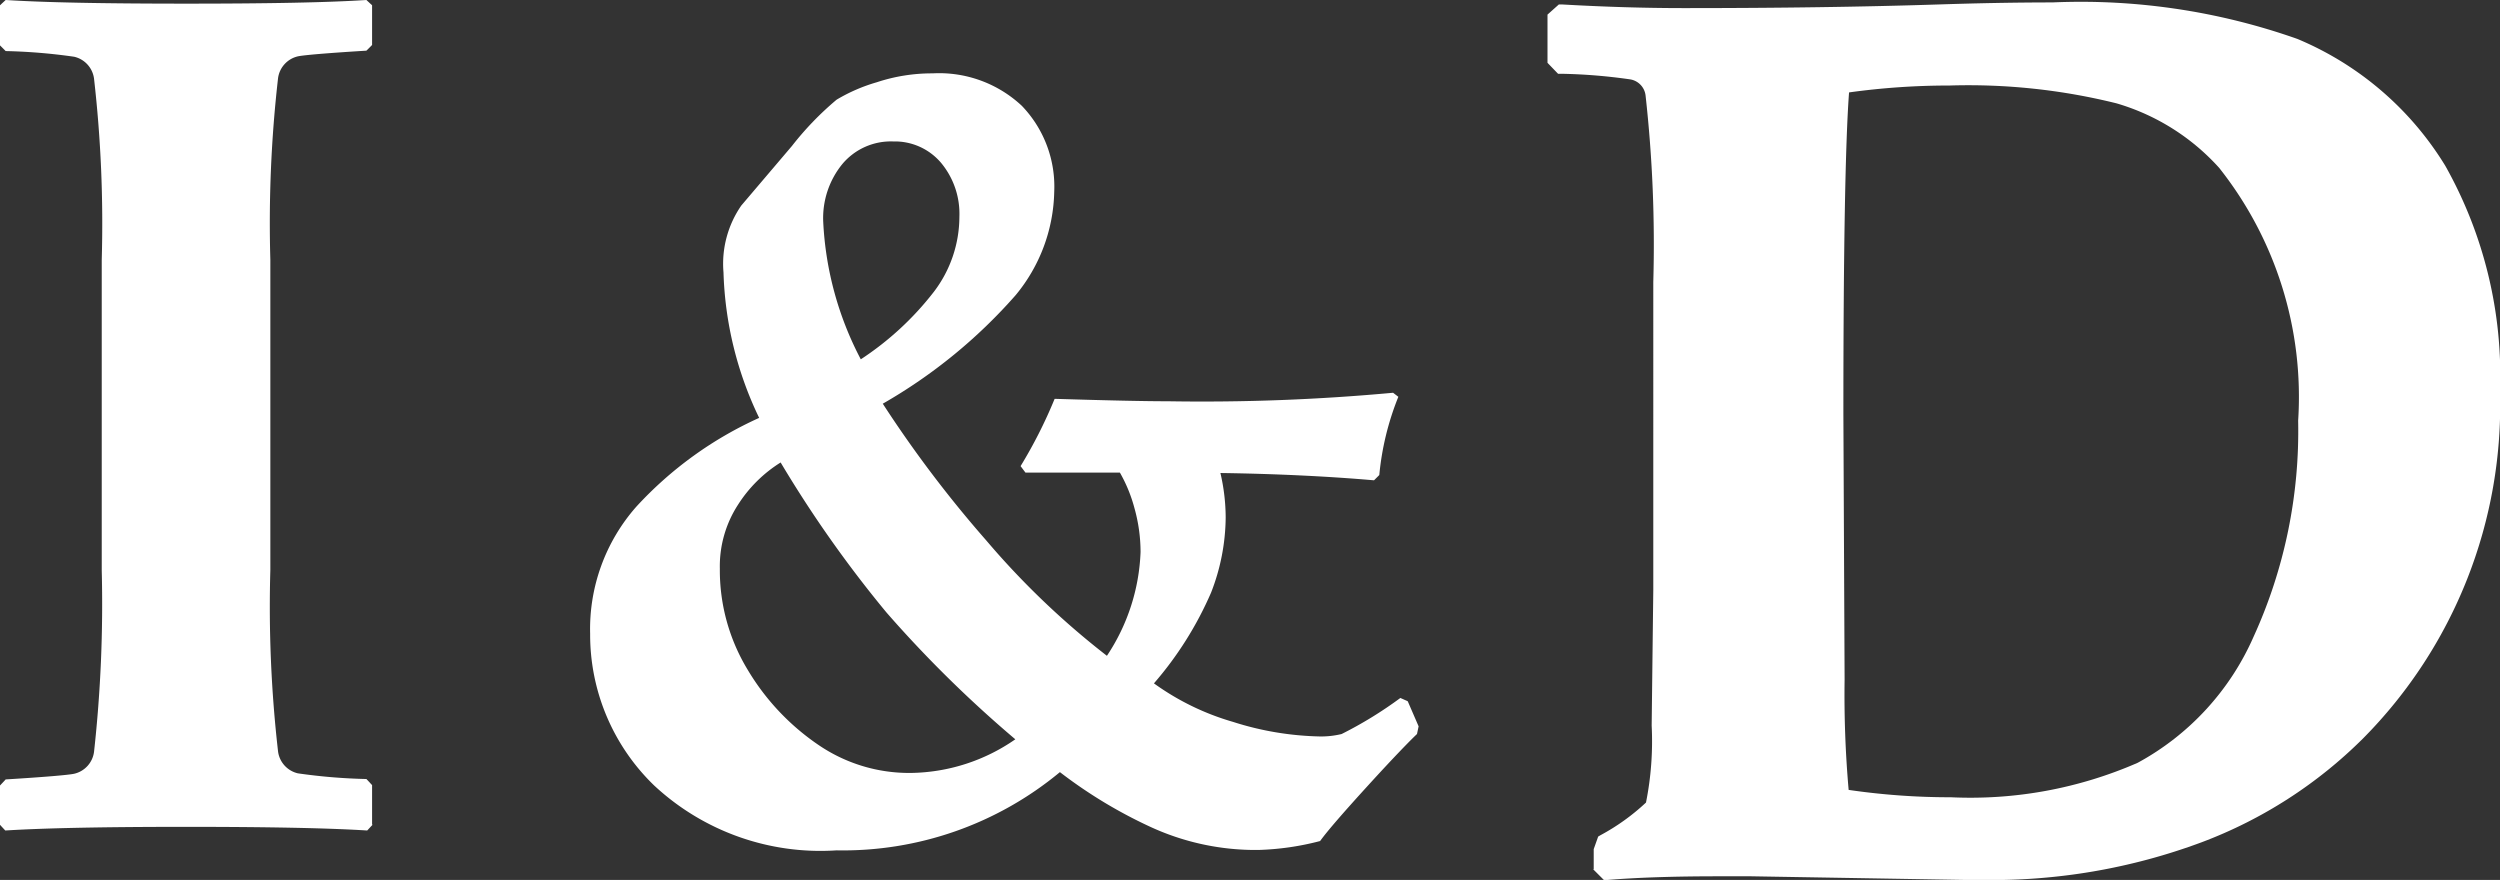
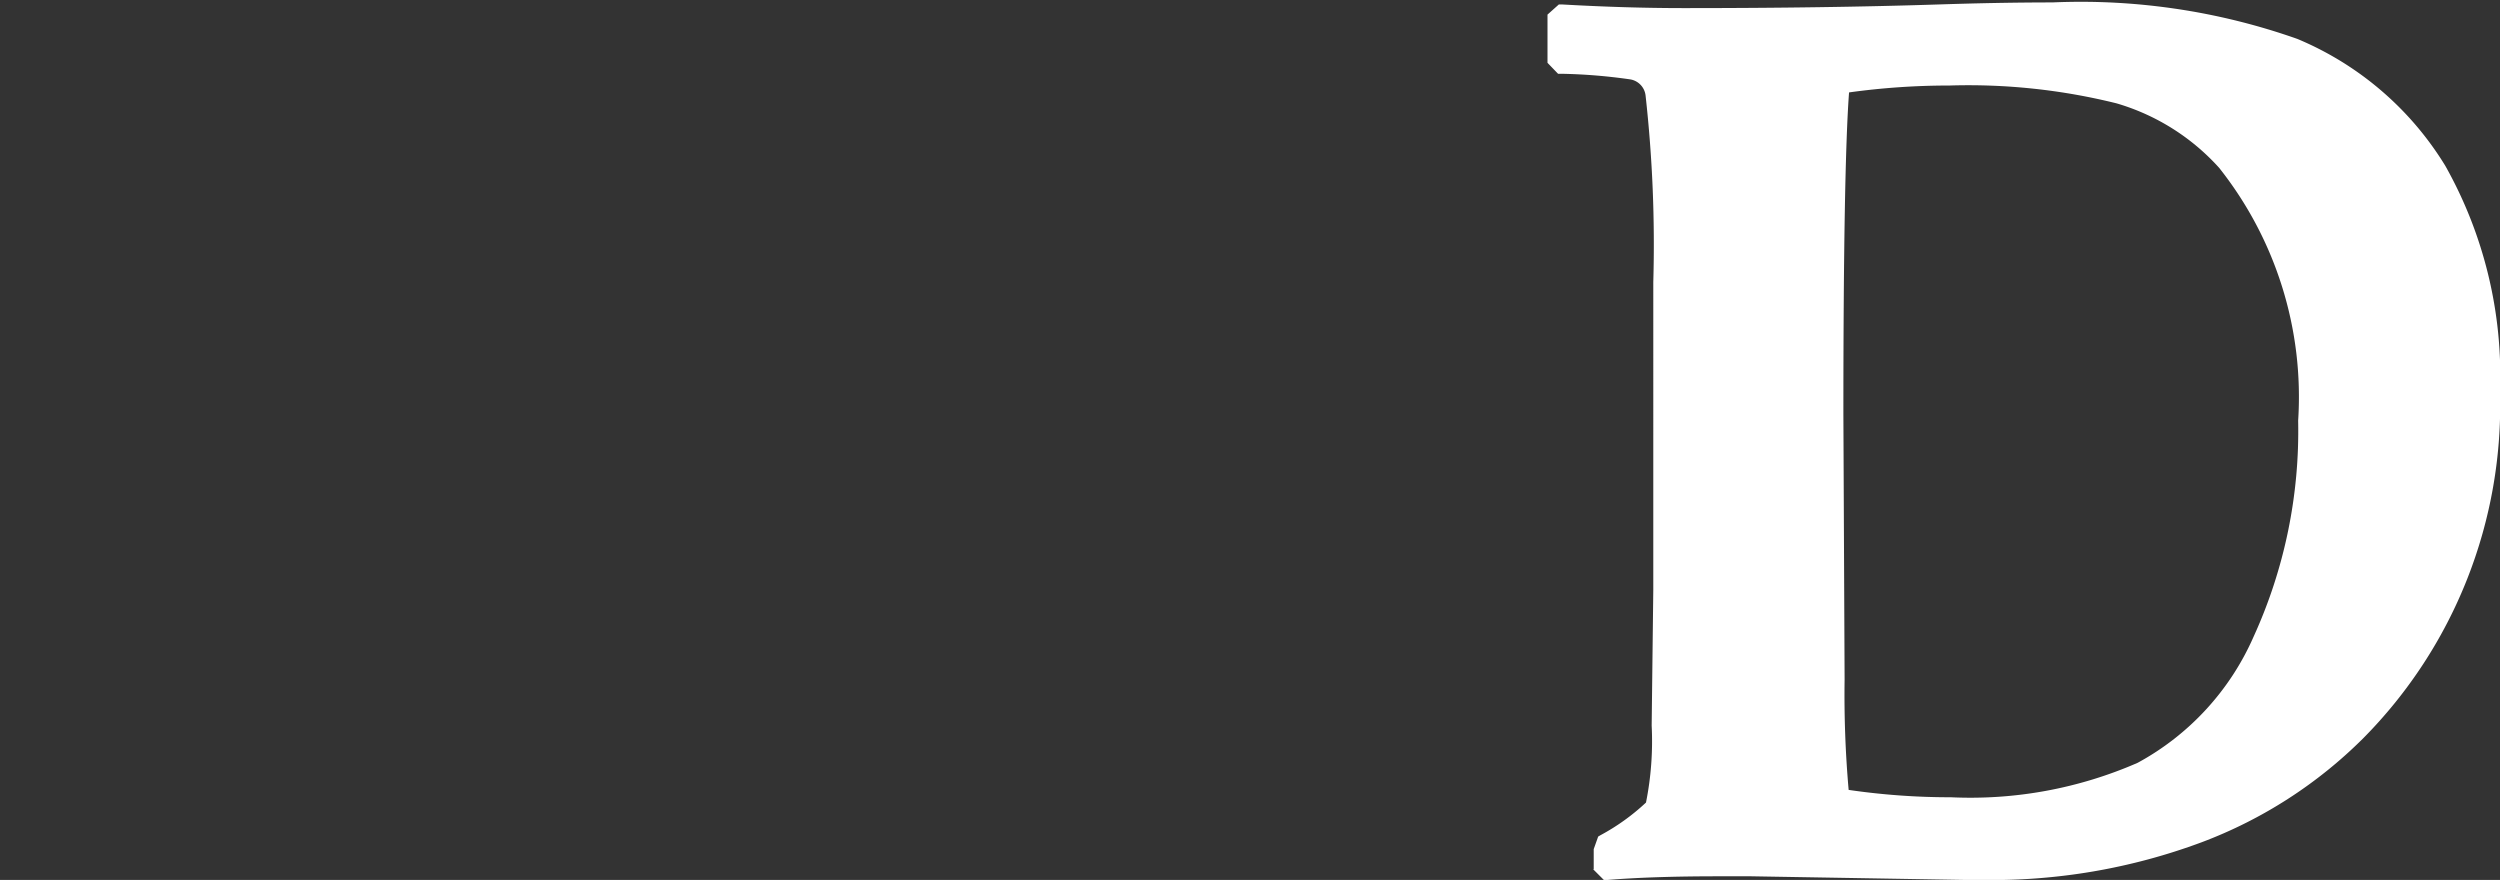
<svg xmlns="http://www.w3.org/2000/svg" id="h_logo" width="61.68" height="21.71" viewBox="0 0 61.68 21.71">
  <rect x="0" y="0" width="61.68" height="21.71" fill="#333333" stroke="none" />
  <g id="グループ_2" data-name="グループ 2">
-     <path id="パス_2" data-name="パス 2" d="M9.19,20.35l-.13.14q-1.44-.09-4.47-.09c-2.02,0-3.49.03-4.46.09L0,20.35v-.97l.14-.15c.98-.06,1.55-.11,1.69-.14a.639.639,0,0,0,.49-.54,33.213,33.213,0,0,0,.19-4.48V6.42a31.54,31.54,0,0,0-.19-4.48.639.639,0,0,0-.49-.54A13.94,13.94,0,0,0,.14,1.26L0,1.12V.13L.14,0C1.07.06,2.55.09,4.6.09S8.12.06,9.04,0l.14.13v.98l-.14.14c-.98.06-1.55.11-1.69.14a.639.639,0,0,0-.49.54,31.54,31.54,0,0,0-.19,4.48v7.65a31.54,31.54,0,0,0,.19,4.48.639.639,0,0,0,.49.54,13.94,13.94,0,0,0,1.69.14l.14.15v.97Z" transform="translate(0)" fill="#fff" />
-     <path id="パス_3" data-name="パス 3" d="M34.74,17.32l.26.6-.04.19c-.17.16-.57.57-1.19,1.25s-1.02,1.14-1.2,1.39a6.729,6.729,0,0,1-1.52.22,6.19,6.19,0,0,1-2.69-.58,11.7,11.7,0,0,1-2.21-1.34,8.381,8.381,0,0,1-5.51,1.93,6.02,6.02,0,0,1-4.5-1.6,5.169,5.169,0,0,1-1.58-3.74A4.563,4.563,0,0,1,15.7,12.5a9.322,9.322,0,0,1,3.03-2.19,8.837,8.837,0,0,1-.88-3.59,2.525,2.525,0,0,1,.44-1.65L19.54,3.6a7.556,7.556,0,0,1,1.1-1.14,4.2,4.2,0,0,1,.99-.43,4.331,4.331,0,0,1,1.38-.22,2.986,2.986,0,0,1,2.2.8,2.874,2.874,0,0,1,.8,2.12,4.123,4.123,0,0,1-.95,2.55,12.87,12.87,0,0,1-3.28,2.68,29.322,29.322,0,0,0,2.55,3.37,19.858,19.858,0,0,0,2.98,2.85,4.942,4.942,0,0,0,.83-2.56,4.019,4.019,0,0,0-.15-1.08,3.649,3.649,0,0,0-.36-.88H25.3l-.12-.16a11.72,11.72,0,0,0,.84-1.66c1.31.04,2.25.06,2.8.06a51.216,51.216,0,0,0,5.55-.21l.13.1a6.864,6.864,0,0,0-.47,1.93l-.13.13c-1.16-.1-2.42-.16-3.79-.18a4.9,4.9,0,0,1,.13,1.1,5.19,5.19,0,0,1-.36,1.85,8.669,8.669,0,0,1-1.41,2.24,6.329,6.329,0,0,0,1.95.95,7.5,7.5,0,0,0,2.15.36,2.146,2.146,0,0,0,.53-.06,9.921,9.921,0,0,0,1.45-.89l.18.08ZM19.26,11.41a3.352,3.352,0,0,0-1.05,1.04,2.789,2.789,0,0,0-.45,1.58,4.729,4.729,0,0,0,.69,2.5,5.873,5.873,0,0,0,1.73,1.84,3.967,3.967,0,0,0,2.29.7,4.615,4.615,0,0,0,2.58-.83,29.613,29.613,0,0,1-3.18-3.13,29.455,29.455,0,0,1-2.61-3.7Zm1.97-2.54A7.415,7.415,0,0,0,23.04,7.2a3.063,3.063,0,0,0,.63-1.85,1.965,1.965,0,0,0-.45-1.33,1.493,1.493,0,0,0-1.18-.53,1.562,1.562,0,0,0-1.26.56,2.108,2.108,0,0,0-.47,1.41,8.12,8.12,0,0,0,.93,3.41Z" transform="translate(0)" fill="#fff" />
    <path id="パス_4" data-name="パス 4" d="M39.32,21.45v-.5l.11-.31.05-.03a5.325,5.325,0,0,0,1.13-.81,7.714,7.714,0,0,0,.14-1.9l.04-3.35V6.96a33.173,33.173,0,0,0-.19-4.6.456.456,0,0,0-.37-.4,13.513,13.513,0,0,0-1.71-.14h-.08l-.26-.27V.36l.28-.25h.08C39.59.17,40.6.2,41.55.2c2.32,0,4.43-.03,6.28-.09.93-.03,1.86-.05,2.8-.05a16.051,16.051,0,0,1,6.05.9,7.8,7.8,0,0,1,3.65,3.13,10.561,10.561,0,0,1,1.35,5.57,11.669,11.669,0,0,1-3.37,8.55,11.248,11.248,0,0,1-3.99,2.57,14.82,14.82,0,0,1-5.45.93h-.38l-5.28-.09h-.83c-1.06,0-1.98.03-2.72.09h-.09l-.27-.27Zm6.3-1.96a17.347,17.347,0,0,0,2.51.18,10.3,10.3,0,0,0,4.61-.85,6.519,6.519,0,0,0,2.86-3.11,12.226,12.226,0,0,0,1.1-5.33,9.093,9.093,0,0,0-1.95-6.24,5.481,5.481,0,0,0-2.53-1.59,15.159,15.159,0,0,0-4.12-.44,18,18,0,0,0-2.48.17c-.09,1.19-.14,3.86-.14,7.94l.03,6.54a26.7,26.7,0,0,0,.1,2.73Z" transform="translate(0)" fill="#fff" />
  </g>
</svg>